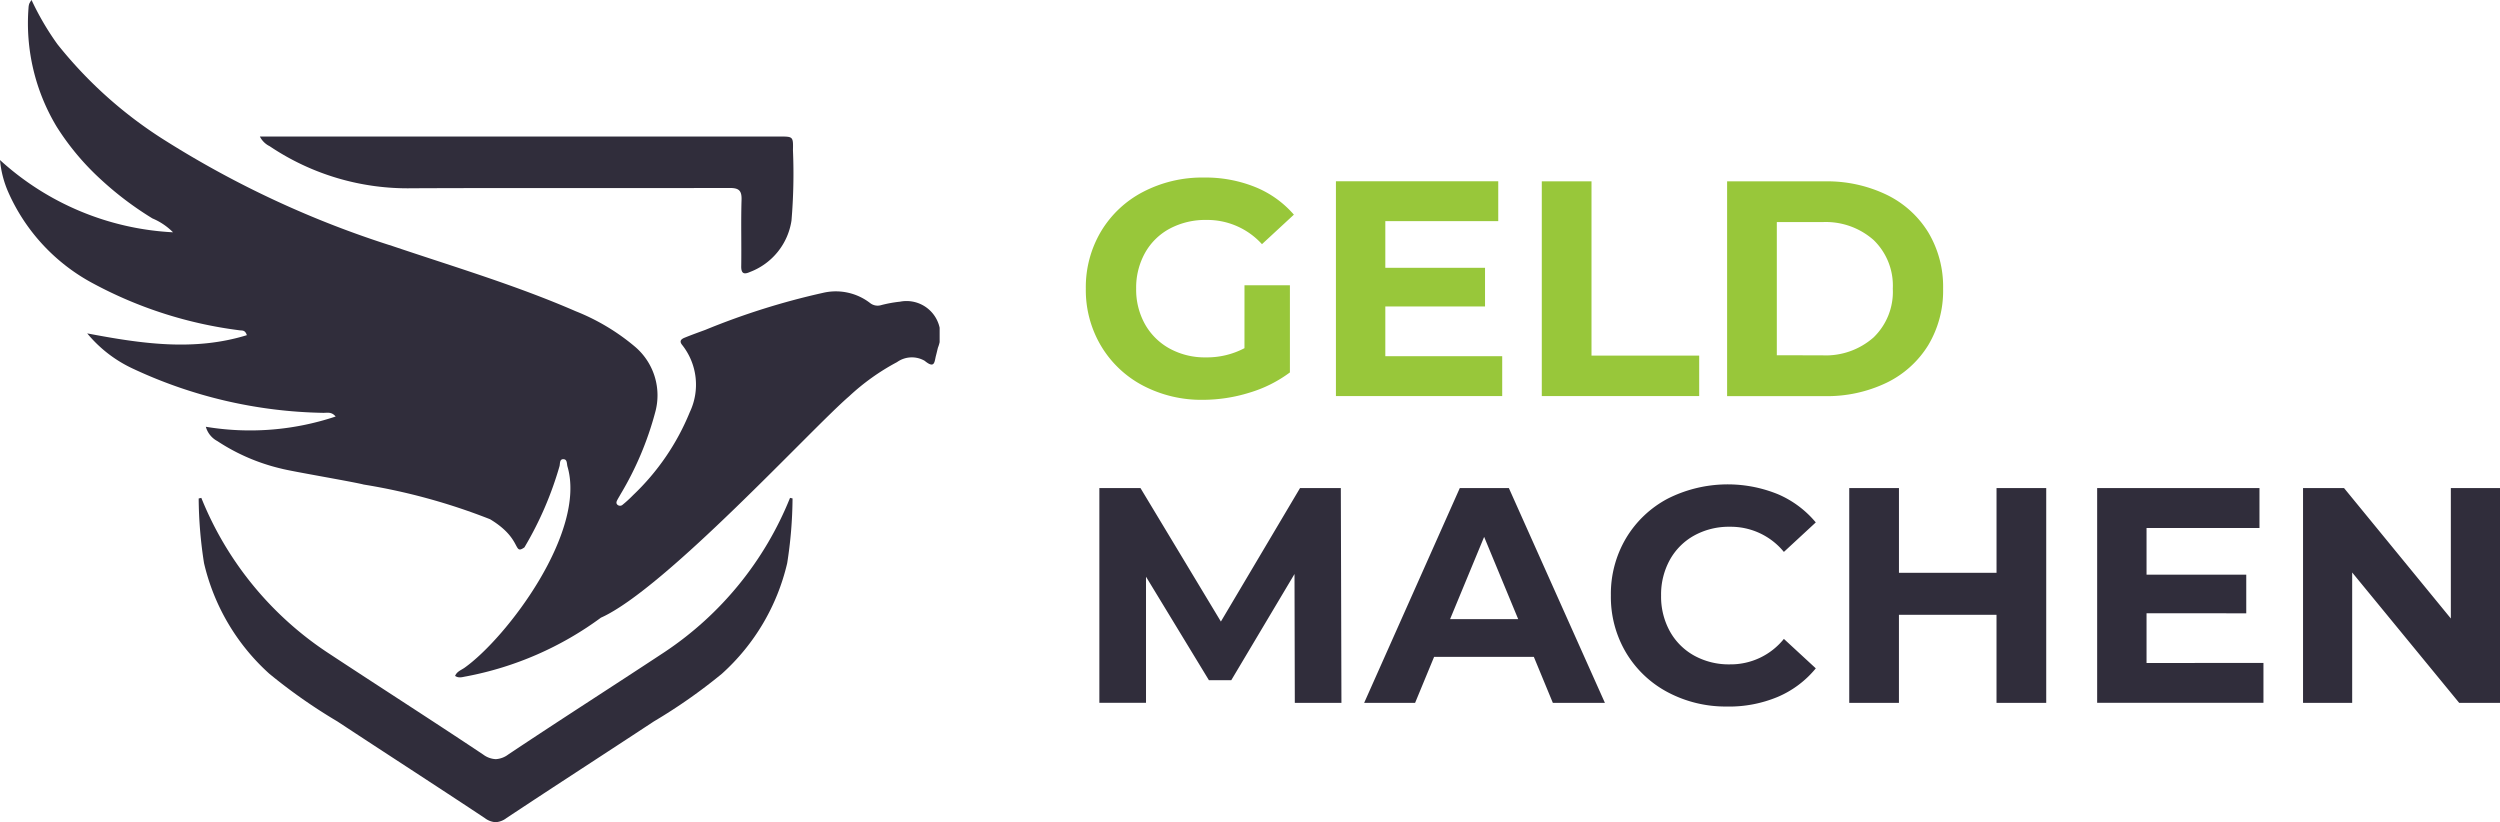
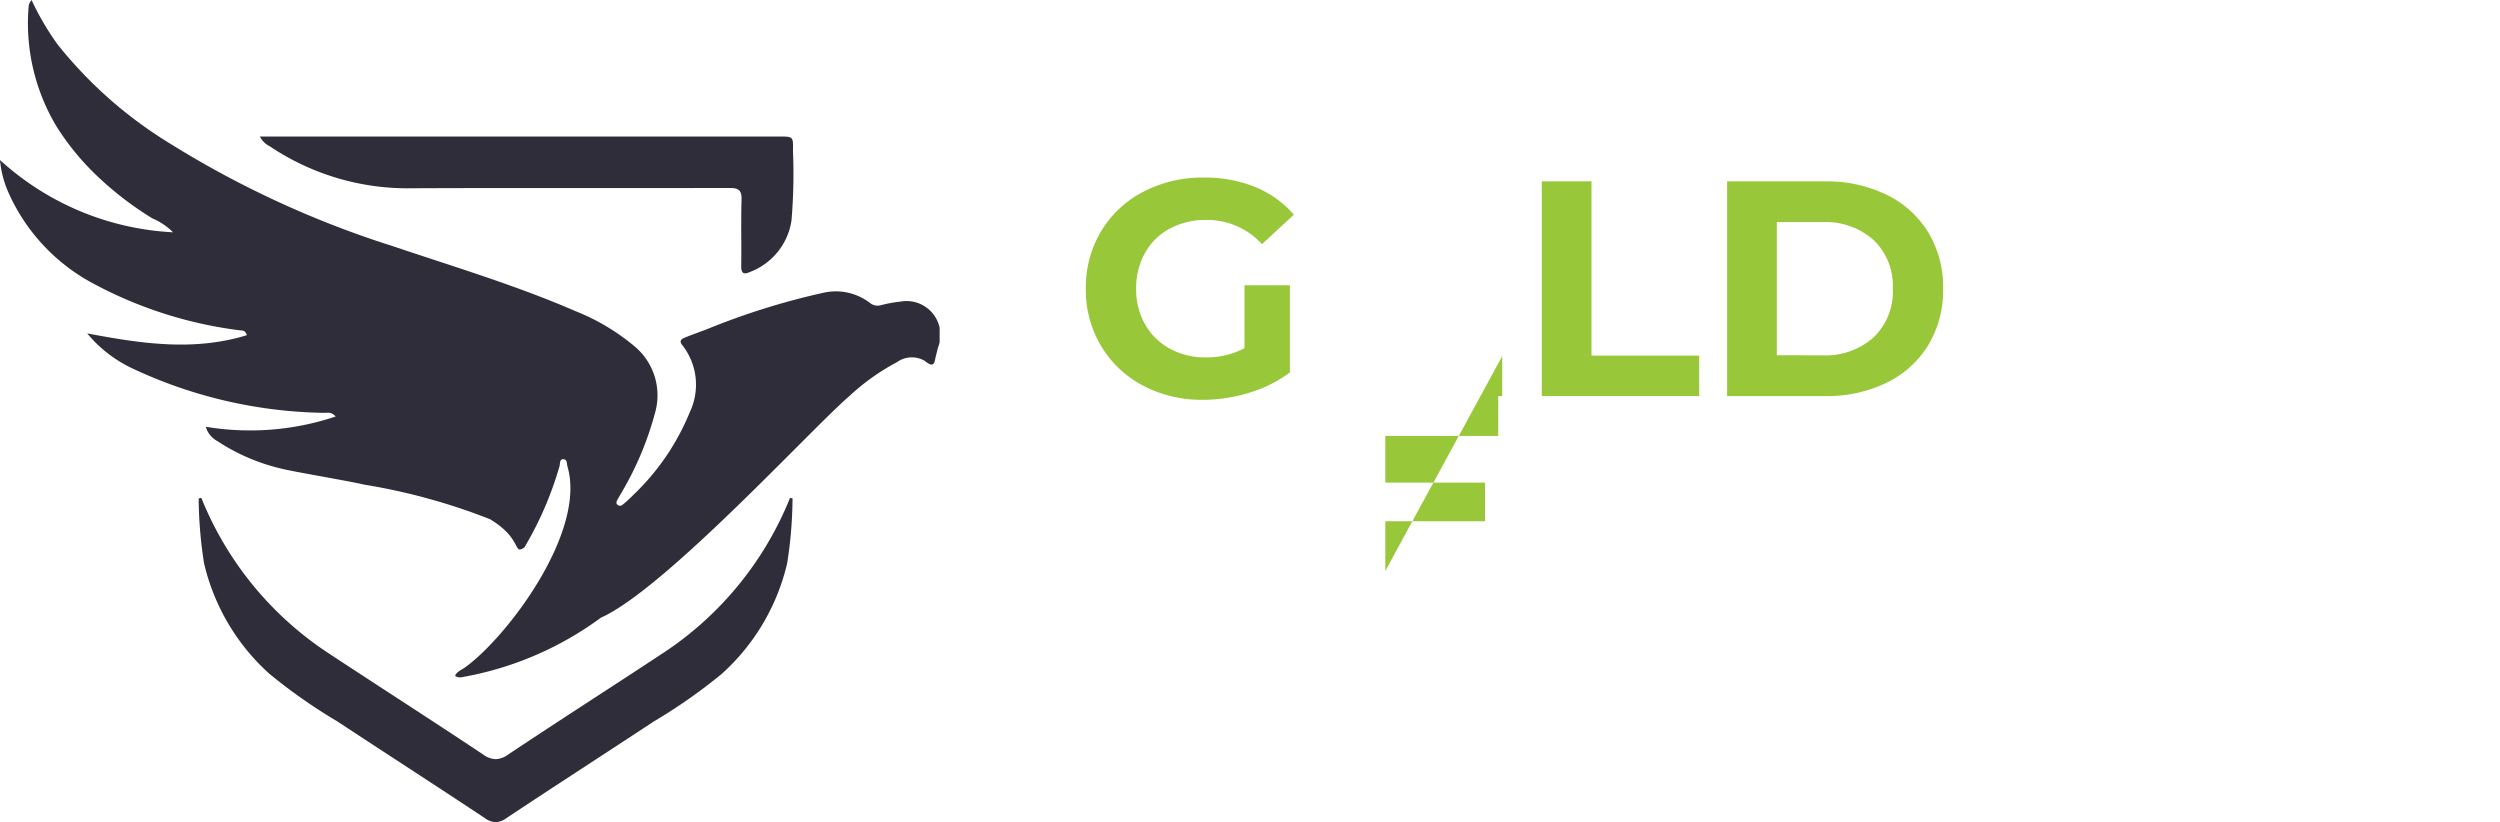
<svg xmlns="http://www.w3.org/2000/svg" width="140.152" height="46.093" viewBox="0 0 140.152 46.093">
  <defs>
    <clipPath id="clip-path">
      <rect id="Rectangle_1476" data-name="Rectangle 1476" width="52.677" height="46.093" fill="#302d3b" />
    </clipPath>
  </defs>
  <g id="Group_1804" data-name="Group 1804" transform="translate(-12345 -5402.766)">
    <g id="Group_1777" data-name="Group 1777" transform="translate(12345 5402.766)">
      <g id="Group_487" data-name="Group 487" transform="translate(0 0)">
        <g id="Group_1778" data-name="Group 1778" transform="translate(0 0)">
          <g id="Group_769" data-name="Group 769">
            <g id="Group_768" data-name="Group 768" clip-path="url(#clip-path)">
              <path id="Path_579" data-name="Path 579" d="M33.705,34.616a18.543,18.543,0,0,1-7.576,3.305c-.2.031-.4.118-.616-.028.1-.251.349-.328.534-.46,2.372-1.692,6.838-7.608,5.768-11.272-.046-.158-.008-.393-.206-.416-.237-.028-.208.225-.237.373A19.357,19.357,0,0,1,29.4,30.687c-.653.456-.086-.468-1.925-1.577a34.284,34.284,0,0,0-7.081-1.944c-.656-.168-4.03-.735-4.622-.893a11.125,11.125,0,0,1-3.591-1.547,1.3,1.3,0,0,1-.642-.8,15.114,15.114,0,0,0,7.278-.575c-.244-.294-.5-.194-.727-.206A26.154,26.154,0,0,1,7.5,20.691a7.324,7.324,0,0,1-2.611-2c3.056.581,5.991,1.012,8.95.1-.1-.309-.275-.251-.409-.273A23.513,23.513,0,0,1,5.237,15.9,10.7,10.7,0,0,1,.462,10.769,5.74,5.74,0,0,1,0,8.973a15.566,15.566,0,0,0,9.7,4.051,3.562,3.562,0,0,0-1.154-.778,18.326,18.326,0,0,1-2.9-2.192A14.4,14.4,0,0,1,3.178,7.105,11.243,11.243,0,0,1,1.6.43.87.87,0,0,1,1.64.21,1.43,1.43,0,0,1,1.768,0,15.367,15.367,0,0,0,3.216,2.476,24.051,24.051,0,0,0,9.308,7.909a54.974,54.974,0,0,0,12.7,5.888c3.441,1.161,6.927,2.2,10.266,3.652a12.04,12.04,0,0,1,3.313,1.979,3.575,3.575,0,0,1,1.135,3.72A17.842,17.842,0,0,1,34.8,27.69c-.063.115-.133.226-.194.342-.044.084-.079.176,0,.258a.217.217,0,0,0,.307,0,6.6,6.6,0,0,0,.578-.53,13.352,13.352,0,0,0,3.178-4.65,3.587,3.587,0,0,0-.422-3.765c-.192-.234-.046-.34.142-.416.381-.155.768-.294,1.154-.436a40.455,40.455,0,0,1,6.579-2.071,3.146,3.146,0,0,1,2.653.565.681.681,0,0,0,.63.118,7.039,7.039,0,0,1,1.047-.191,1.9,1.9,0,0,1,2.13,2.576c-.037.145-.069.292-.108.437-.093.345-.058.776-.638.3a1.432,1.432,0,0,0-1.547.074A12.594,12.594,0,0,0,47.6,22.22c-2.116,1.82-10.292,10.77-13.892,12.4" transform="translate(0 -0.001)" fill="#302d3b" />
              <path id="Path_580" data-name="Path 580" d="M118.69,62.3h.8l28.34,0c.75,0,.762,0,.744.775a31.24,31.24,0,0,1-.082,3.934,3.669,3.669,0,0,1-2.327,2.884c-.355.161-.5.076-.491-.338.018-1.238-.02-2.477.018-3.715.017-.54-.18-.658-.68-.656-5.923.014-11.846-.009-17.769.016a13.859,13.859,0,0,1-8.006-2.358,1.2,1.2,0,0,1-.549-.544" transform="translate(-104.12 -54.646)" fill="#302d3b" />
              <path id="Path_581" data-name="Path 581" d="M124.05,227.156l-.148-.033a18.818,18.818,0,0,1-7.022,8.637c-2.921,1.927-5.87,3.81-8.78,5.753a1.272,1.272,0,0,1-.7.258h0a1.275,1.275,0,0,1-.7-.258c-2.91-1.942-5.859-3.826-8.78-5.753a18.818,18.818,0,0,1-7.022-8.637l-.148.034a24.3,24.3,0,0,0,.3,3.625,12.012,12.012,0,0,0,3.66,6.2,30.446,30.446,0,0,0,3.816,2.674c2.753,1.814,5.524,3.6,8.271,5.423a1.1,1.1,0,0,0,.6.226h0a1.1,1.1,0,0,0,.6-.226c2.747-1.823,5.518-3.609,8.271-5.423a30.425,30.425,0,0,0,3.815-2.674,12.011,12.011,0,0,0,3.66-6.2,24.3,24.3,0,0,0,.3-3.625" transform="translate(-79.612 -199.212)" fill="#302d3b" />
            </g>
          </g>
          <g id="Group_1779" data-name="Group 1779" transform="translate(60.874 9.956)">
-             <path id="Path_851" data-name="Path 851" d="M12.451,17.431l-.017-7.224L8.89,16.158H7.635l-3.526-5.8v7.07H1.494V5.39H3.8l4.507,7.482L12.743,5.39h2.288l.034,12.041Zm13.4-2.58H20.26l-1.066,2.58H16.338L21.7,5.39h2.752l5.384,12.041H26.917Zm-.877-2.116-1.909-4.61-1.909,4.61Zm11.714,4.9a6.916,6.916,0,0,1-3.328-.8,5.969,5.969,0,0,1-2.339-2.219,6.113,6.113,0,0,1-.851-3.208A6.113,6.113,0,0,1,31.019,8.2a5.969,5.969,0,0,1,2.339-2.219,7.465,7.465,0,0,1,6.175-.249,5.667,5.667,0,0,1,2.124,1.582L39.869,8.968a3.846,3.846,0,0,0-3.027-1.41,4.02,4.02,0,0,0-2,.49,3.485,3.485,0,0,0-1.367,1.367,4.02,4.02,0,0,0-.49,2,4.02,4.02,0,0,0,.49,2,3.485,3.485,0,0,0,1.367,1.367,4.02,4.02,0,0,0,2,.49,3.828,3.828,0,0,0,3.027-1.428l1.789,1.651a5.576,5.576,0,0,1-2.133,1.6A7.079,7.079,0,0,1,36.687,17.637ZM54.576,5.39V17.431H51.789V12.494h-5.47v4.937H43.533V5.39h2.787v4.747h5.47V5.39Zm12.178,9.8v2.236H57.431V5.39h9.1V7.627H60.2v2.615h5.59v2.167H60.2v2.787Zm13.262-9.8V17.431H77.728l-6-7.31v7.31H68.973V5.39h2.3l5.986,7.31V5.39Z" transform="translate(-0.737 12.017)" fill="#302d3b" />
-             <path id="Path_852" data-name="Path 852" d="M9.595-6.779h2.546v4.885A7.273,7.273,0,0,1,9.87-.758a8.815,8.815,0,0,1-2.6.4,7.039,7.039,0,0,1-3.371-.8A5.954,5.954,0,0,1,1.553-3.381,6.113,6.113,0,0,1,.7-6.589,6.113,6.113,0,0,1,1.553-9.8a5.925,5.925,0,0,1,2.365-2.219,7.176,7.176,0,0,1,3.406-.8,7.453,7.453,0,0,1,2.873.533,5.692,5.692,0,0,1,2.167,1.548L10.575-9.083a4.137,4.137,0,0,0-3.113-1.359,4.249,4.249,0,0,0-2.047.482A3.455,3.455,0,0,0,4.022-8.6a4,4,0,0,0-.5,2.012,3.965,3.965,0,0,0,.5,2A3.528,3.528,0,0,0,5.406-3.227a4.1,4.1,0,0,0,2.021.49,4.516,4.516,0,0,0,2.167-.516ZM24.043-2.805V-.569H14.721V-12.61h9.1v2.236H17.49v2.615h5.59v2.167H17.49v2.787Zm2.219-9.8h2.787v9.77h6.037V-.569H26.262Zm10.389,0h5.47a7.687,7.687,0,0,1,3.466.748,5.6,5.6,0,0,1,2.339,2.107,5.927,5.927,0,0,1,.834,3.165,5.927,5.927,0,0,1-.834,3.165,5.6,5.6,0,0,1-2.339,2.107,7.687,7.687,0,0,1-3.466.748h-5.47Zm5.332,9.753a4.046,4.046,0,0,0,2.881-1.006A3.554,3.554,0,0,0,45.94-6.589a3.554,3.554,0,0,0-1.075-2.726,4.046,4.046,0,0,0-2.881-1.006H39.438v7.465Z" transform="translate(-0.702 12.816)" fill="#98c73a" />
+             <path id="Path_852" data-name="Path 852" d="M9.595-6.779h2.546v4.885A7.273,7.273,0,0,1,9.87-.758a8.815,8.815,0,0,1-2.6.4,7.039,7.039,0,0,1-3.371-.8A5.954,5.954,0,0,1,1.553-3.381,6.113,6.113,0,0,1,.7-6.589,6.113,6.113,0,0,1,1.553-9.8a5.925,5.925,0,0,1,2.365-2.219,7.176,7.176,0,0,1,3.406-.8,7.453,7.453,0,0,1,2.873.533,5.692,5.692,0,0,1,2.167,1.548L10.575-9.083a4.137,4.137,0,0,0-3.113-1.359,4.249,4.249,0,0,0-2.047.482A3.455,3.455,0,0,0,4.022-8.6a4,4,0,0,0-.5,2.012,3.965,3.965,0,0,0,.5,2A3.528,3.528,0,0,0,5.406-3.227a4.1,4.1,0,0,0,2.021.49,4.516,4.516,0,0,0,2.167-.516ZM24.043-2.805V-.569H14.721h9.1v2.236H17.49v2.615h5.59v2.167H17.49v2.787Zm2.219-9.8h2.787v9.77h6.037V-.569H26.262Zm10.389,0h5.47a7.687,7.687,0,0,1,3.466.748,5.6,5.6,0,0,1,2.339,2.107,5.927,5.927,0,0,1,.834,3.165,5.927,5.927,0,0,1-.834,3.165,5.6,5.6,0,0,1-2.339,2.107,7.687,7.687,0,0,1-3.466.748h-5.47Zm5.332,9.753a4.046,4.046,0,0,0,2.881-1.006A3.554,3.554,0,0,0,45.94-6.589a3.554,3.554,0,0,0-1.075-2.726,4.046,4.046,0,0,0-2.881-1.006H39.438v7.465Z" transform="translate(-0.702 12.816)" fill="#98c73a" />
          </g>
        </g>
      </g>
    </g>
  </g>
</svg>